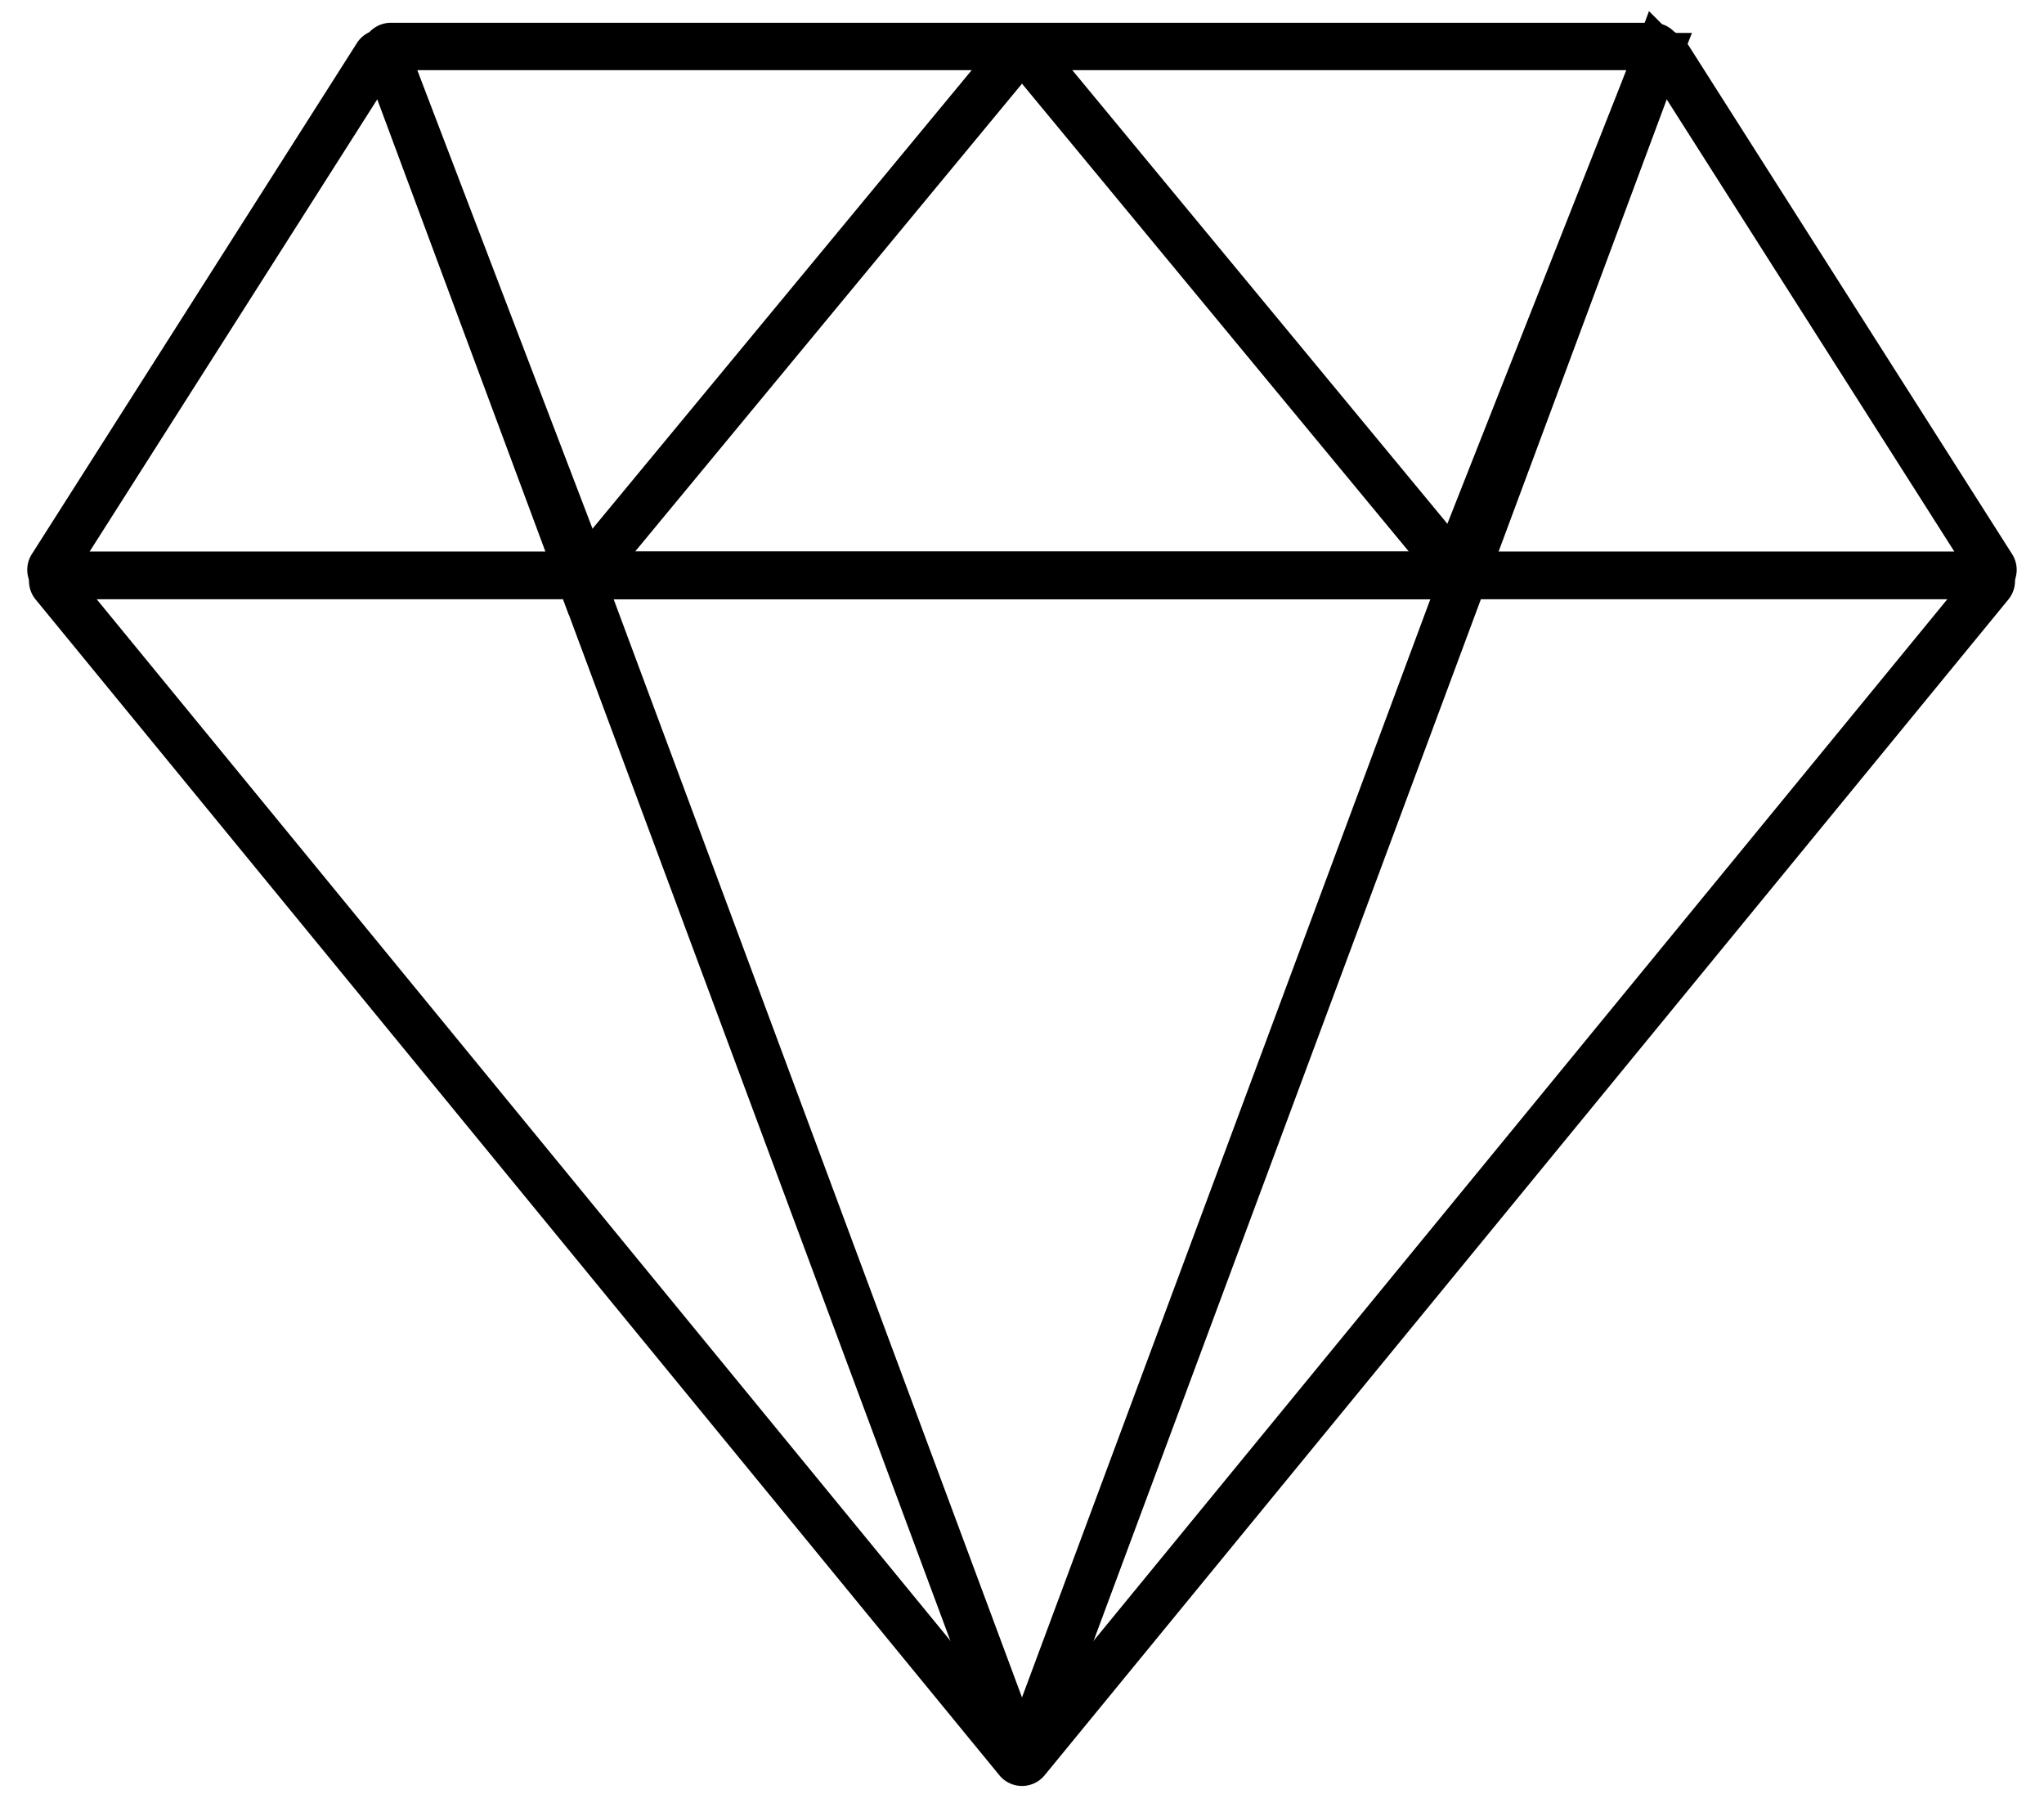
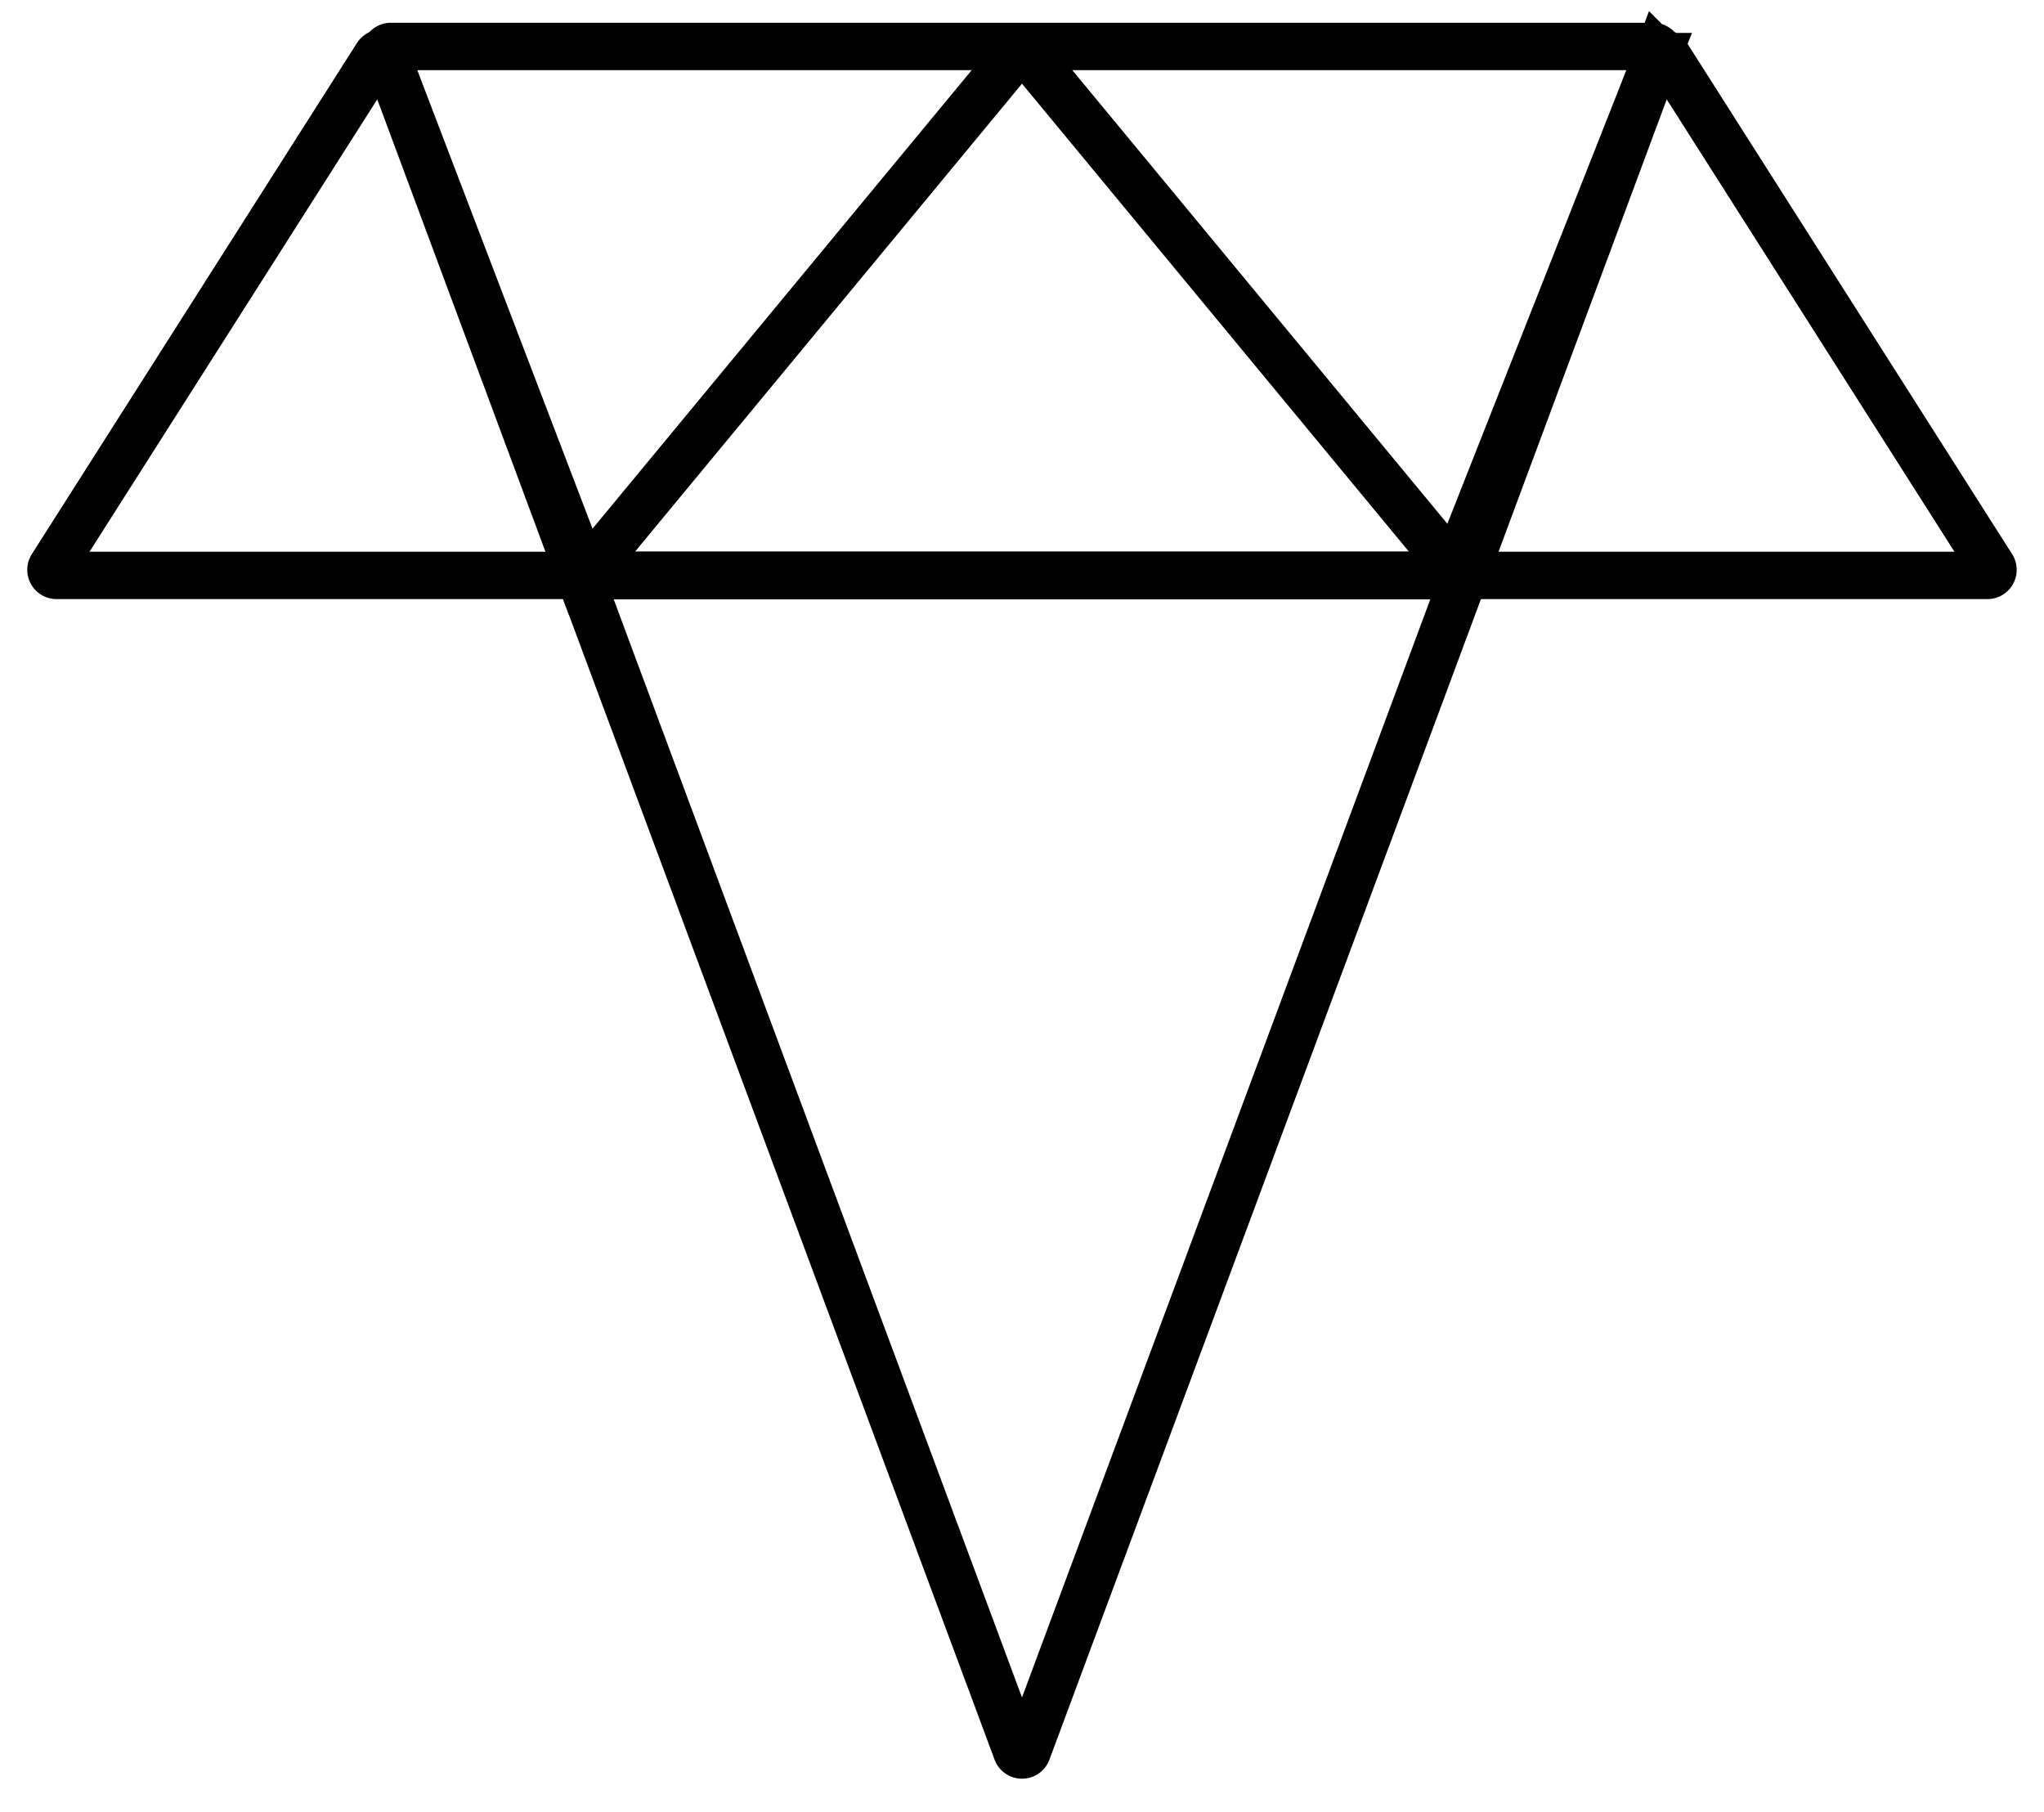
<svg xmlns="http://www.w3.org/2000/svg" width="44" height="39" viewBox="0 0 44 39">
  <g fill="none" fill-rule="evenodd" stroke="#000" stroke-width="1.02">
-     <path d="M21.907 37.887L1.161 12.58a.12.12 0 0 1 .093-.196h41.492a.12.12 0 0 1 .093.196L22.093 37.887a.12.12 0 0 1-.186 0z" />
    <path d="M42.781 12.385H31.443a.12.12 0 0 1-.112-.164l4.341-11.002a.12.12 0 0 1 .213-.02L42.883 12.2a.12.12 0 0 1-.102.185zM12.42 12.385H1.218a.12.12 0 0 1-.102-.185L8.113 1.201a.12.12 0 0 1 .214.022l4.204 10.999a.12.12 0 0 1-.112.163z" />
    <path d="M31.554 12.306l4.144-11.144A.12.12 0 0 0 35.586 1H8.414a.12.12 0 0 0-.112.162l4.144 11.144a.12.12 0 0 0 .112.079h18.884a.12.12 0 0 0 .112-.079z" />
-     <path d="M31.251 12.188L22.092 1.112a.12.12 0 0 0-.184 0l-9.16 11.076a.12.12 0 0 0 .093.197H31.16a.12.12 0 0 0 .092-.197z" />
+     <path d="M31.251 12.188L22.092 1.112a.12.12 0 0 0-.184 0l-9.16 11.076a.12.12 0 0 0 .093.197H31.16a.12.12 0 0 0 .092-.197" />
    <path d="M12.535 12.546l9.353 25.152a.12.12 0 0 0 .224 0l9.353-25.152a.12.12 0 0 0-.112-.161H12.647a.12.12 0 0 0-.112.161z" />
  </g>
</svg>